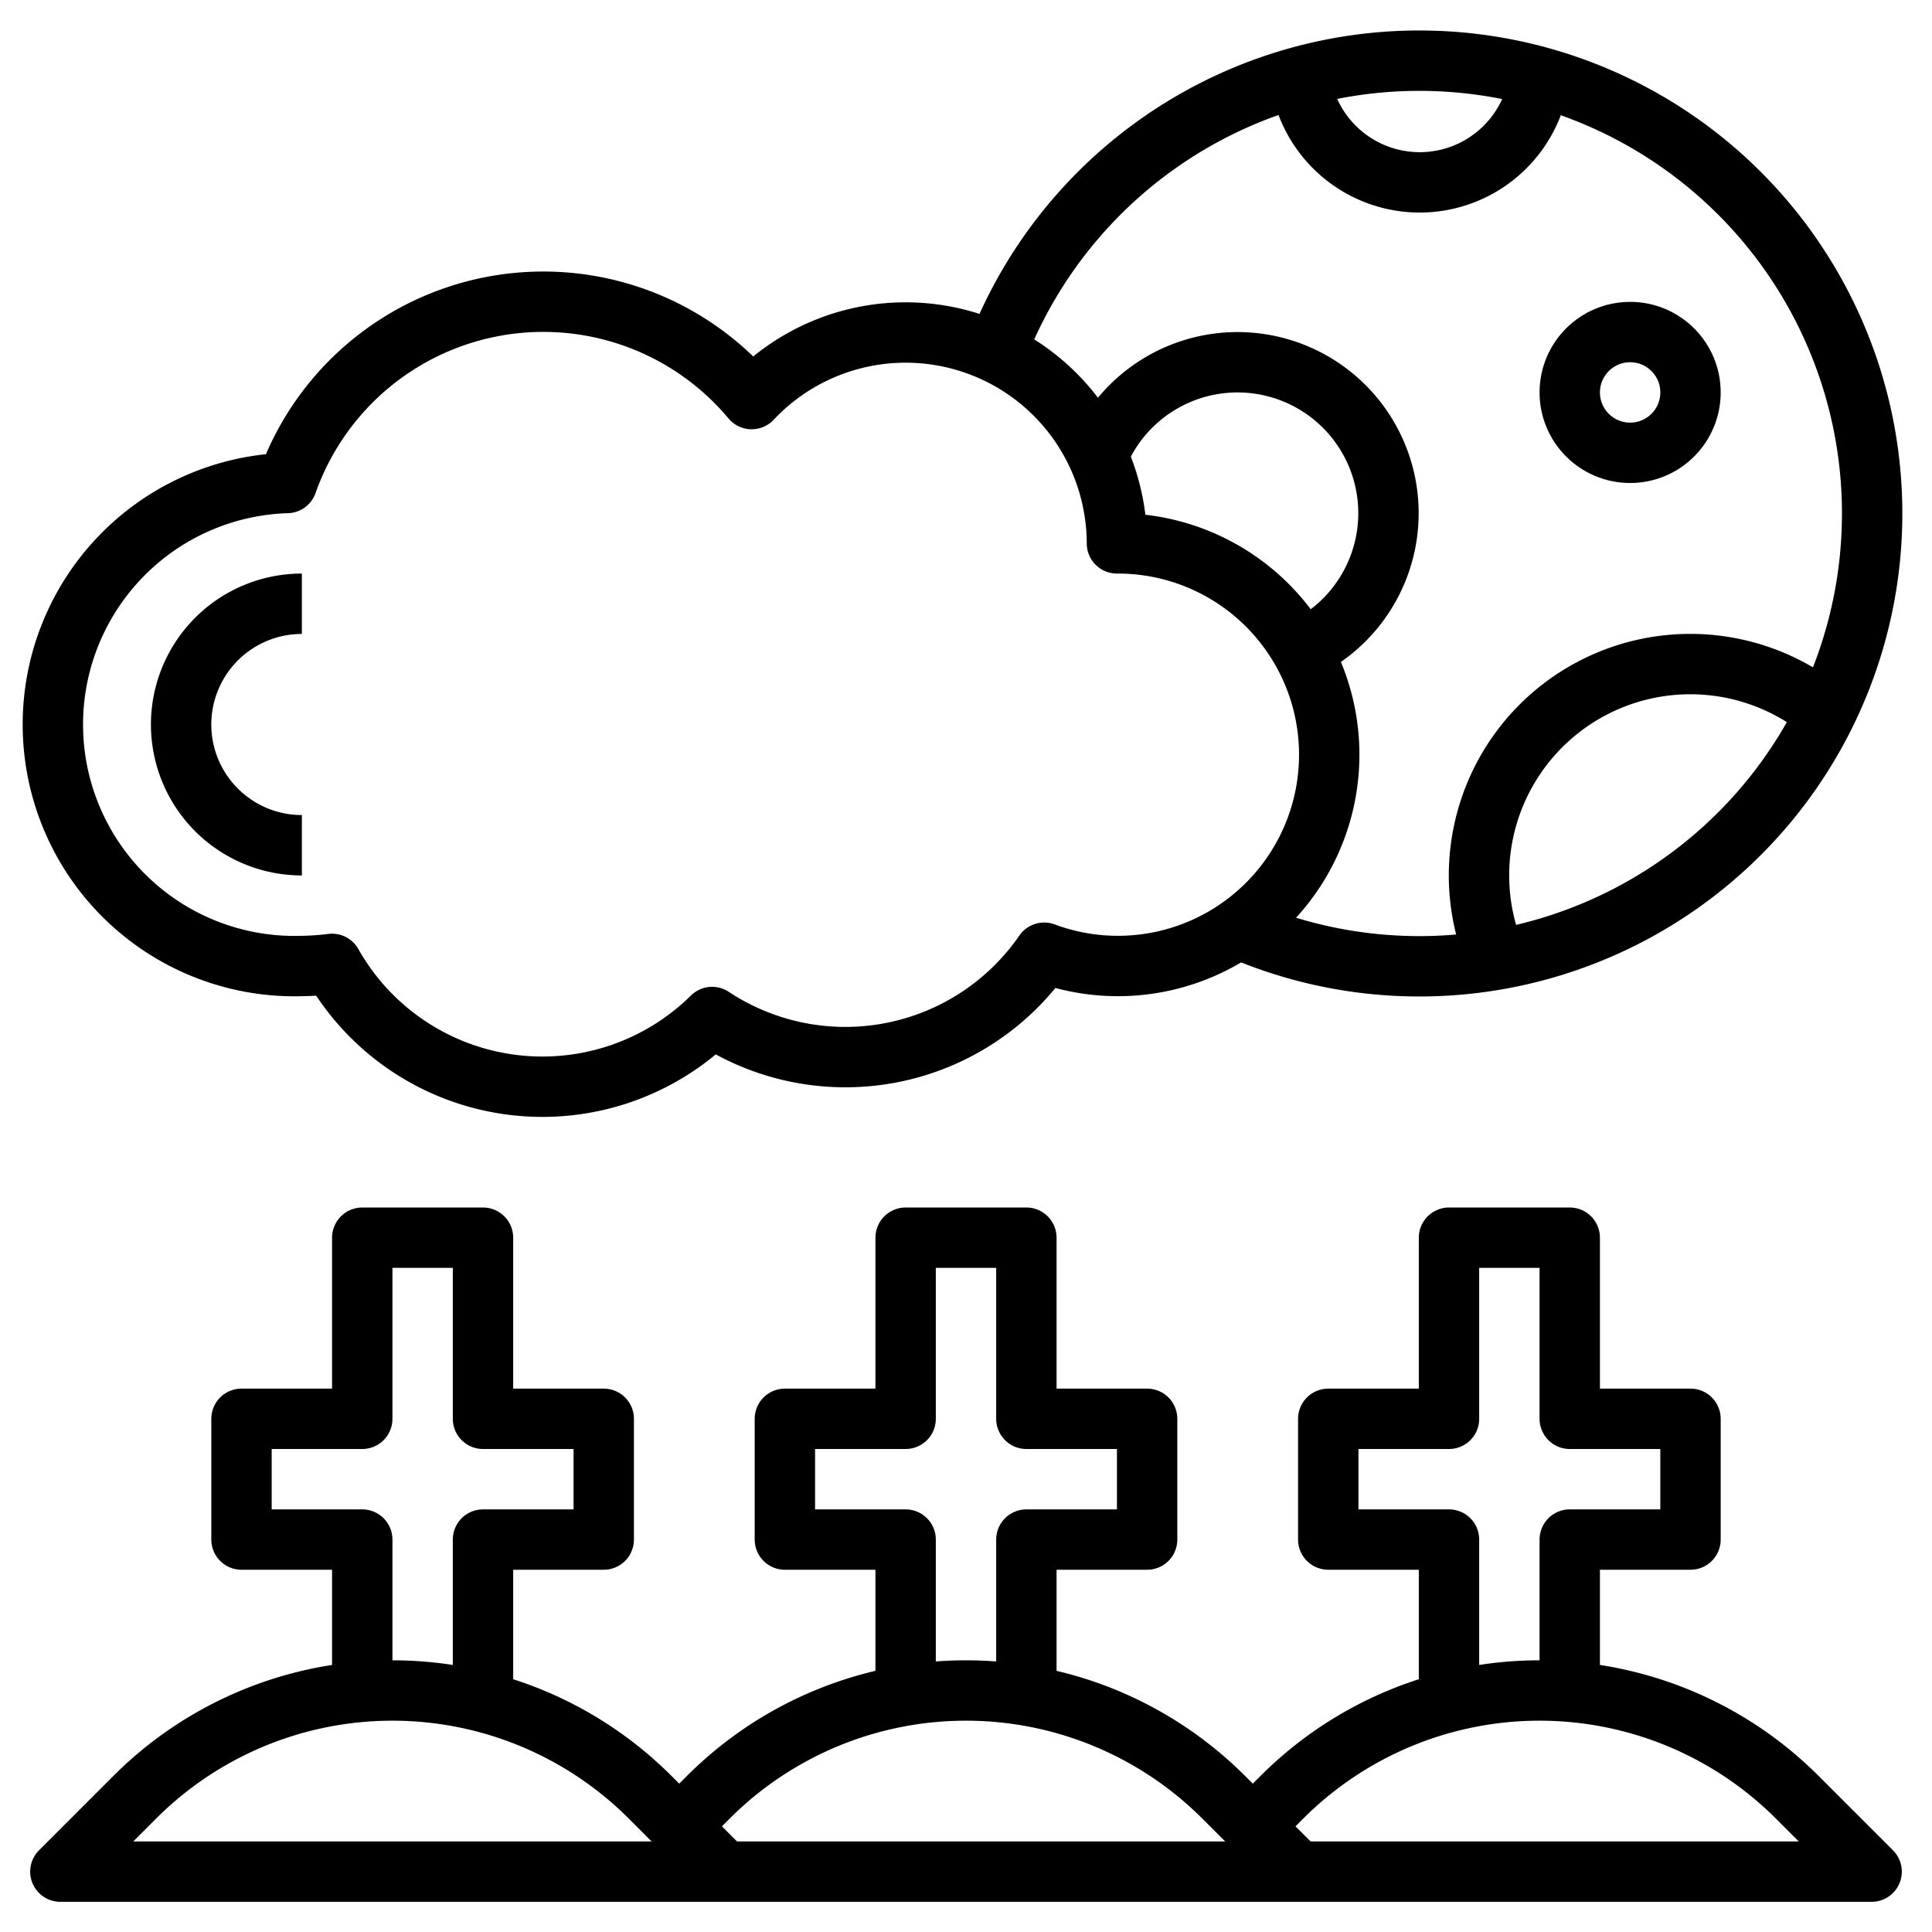
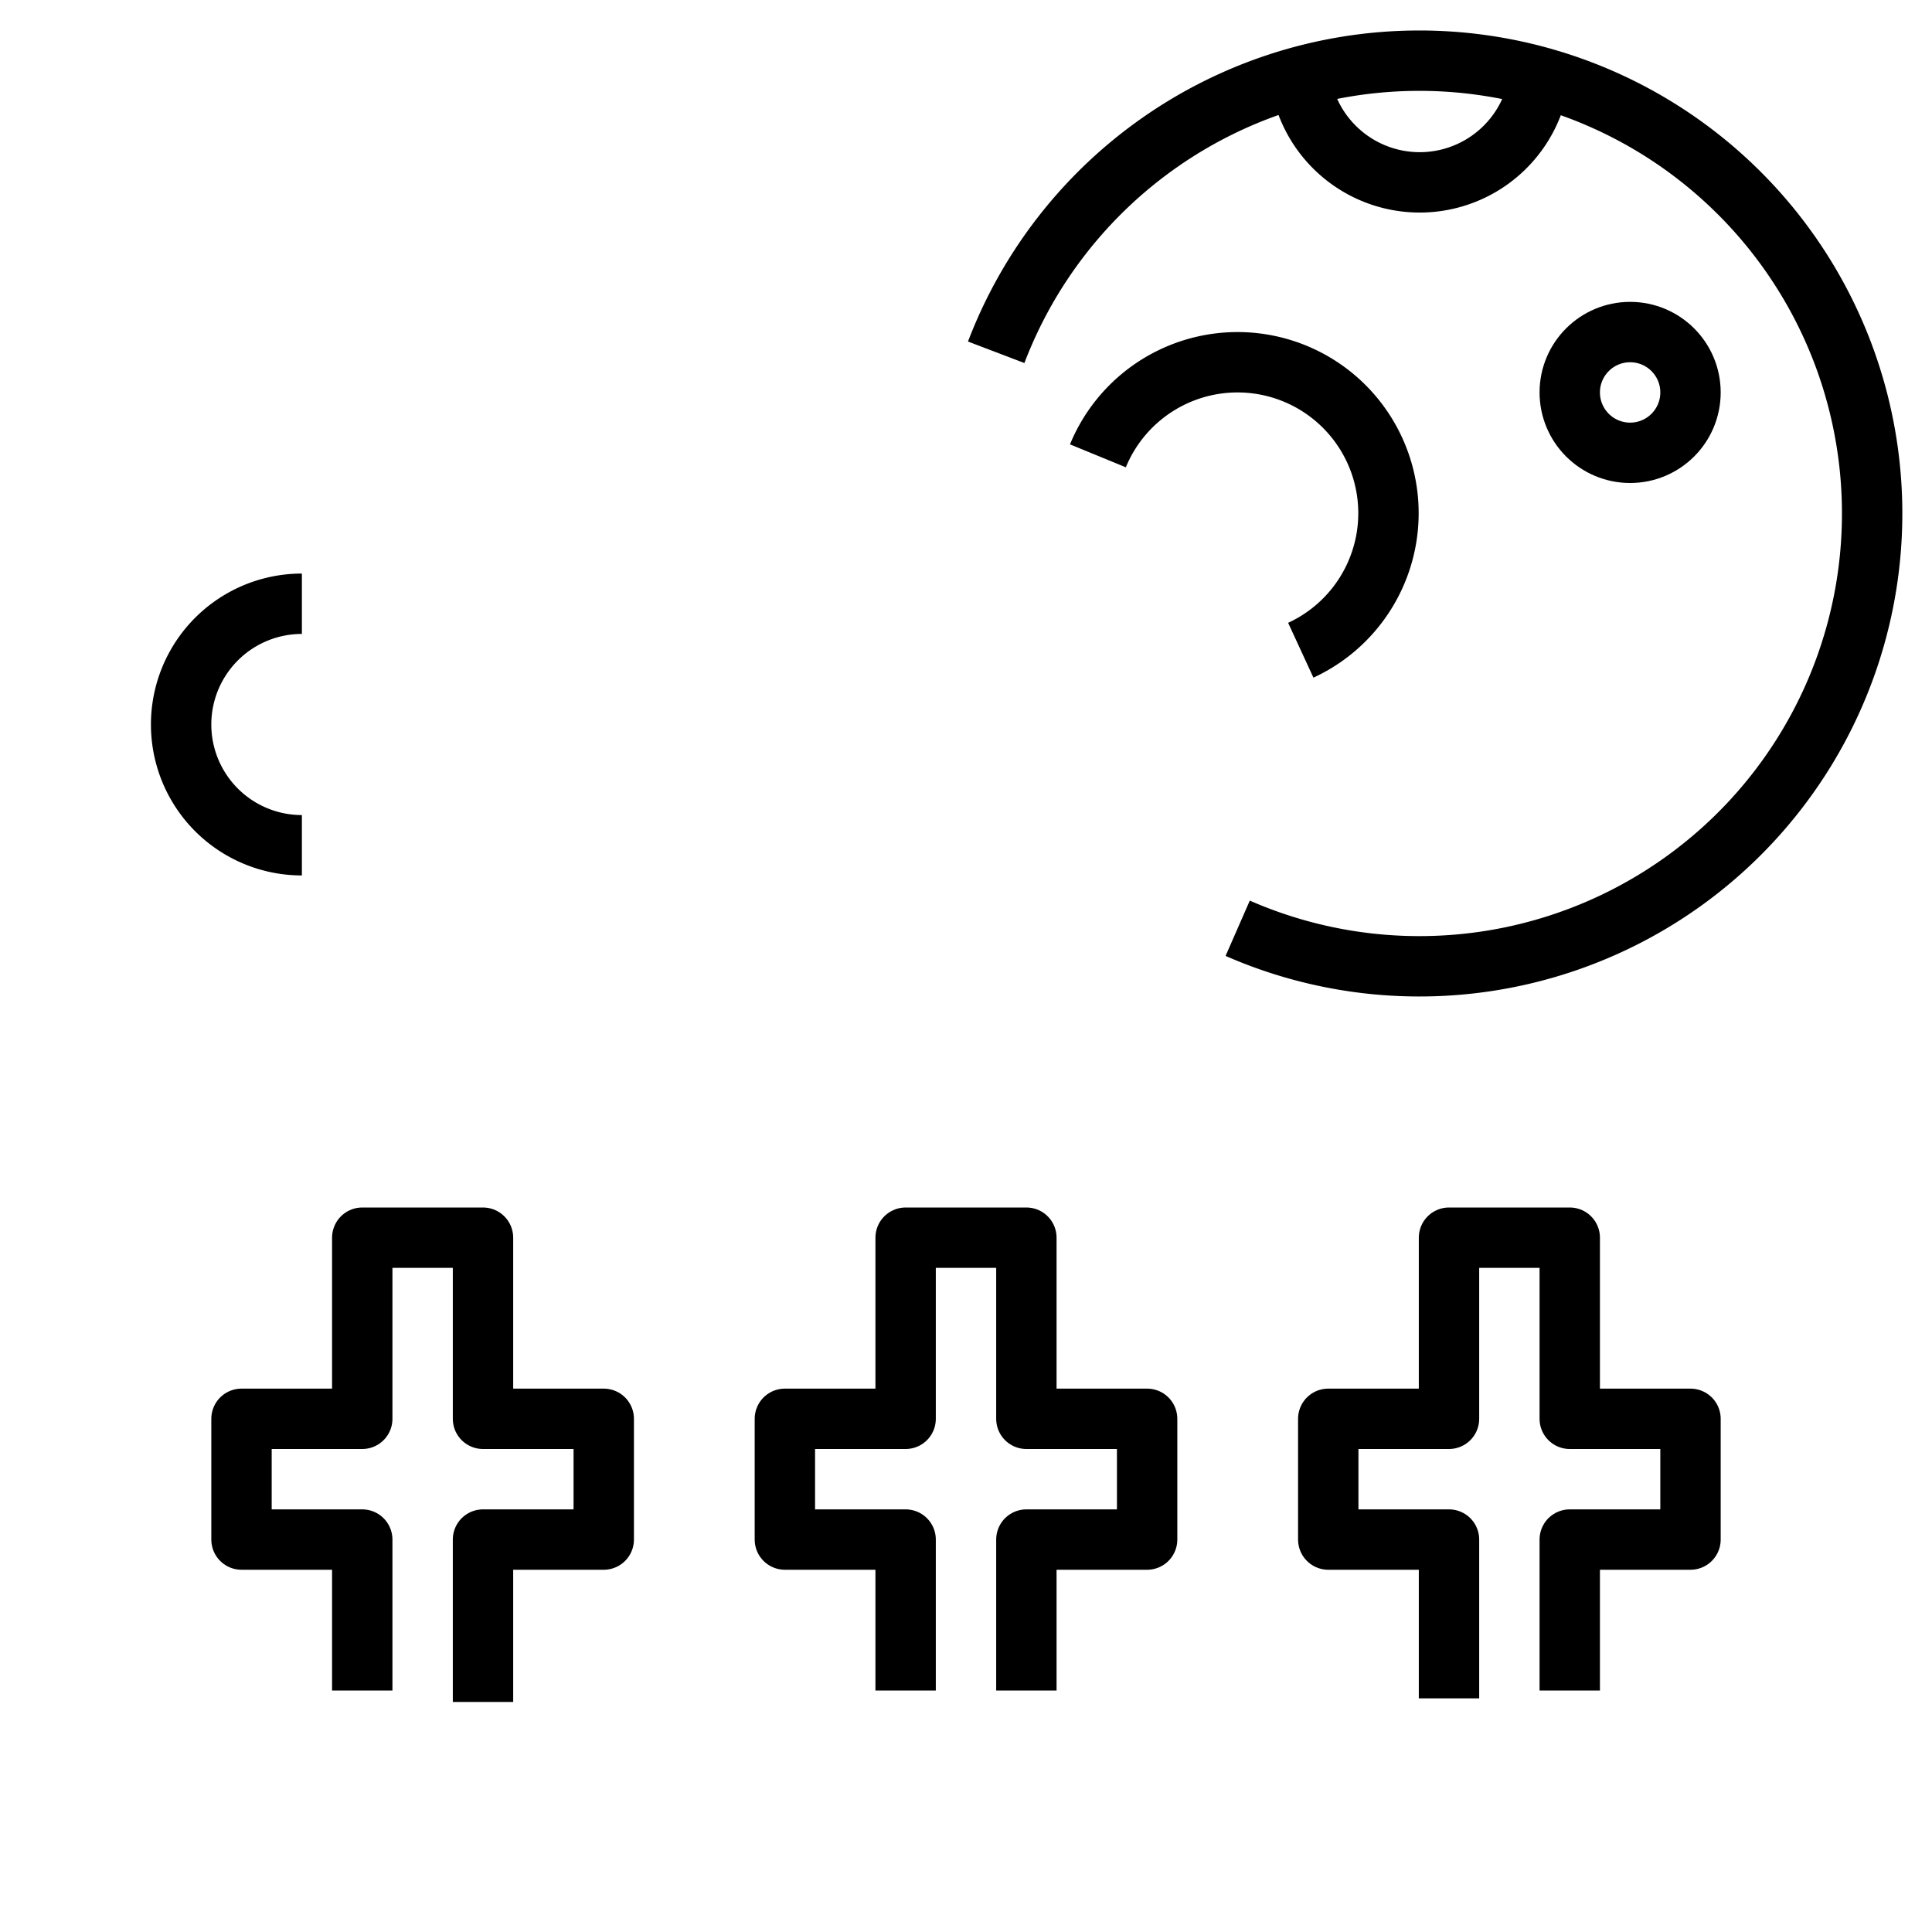
<svg xmlns="http://www.w3.org/2000/svg" width="800px" height="800px" viewBox="0 0 64 64">
  <defs>
    <style>.cls-1{fill:none;stroke:#000000;stroke-linejoin:round;stroke-width:2px;}</style>
  </defs>
  <title />
  <g data-name="Layer 27" id="Layer_27">
-     <path class="cls-1" d="M37,18a7,7,0,0,0-12.1-4.78A9,9,0,0,0,9.51,16,8,8,0,0,0,10,32a8.76,8.76,0,0,0,1-.07,8,8,0,0,0,12.59,1.76,8,8,0,0,0,11-2.13A7,7,0,1,0,37,18Z" />
-     <path class="cls-1" d="M49.67,32a7,7,0,0,1,10.78-8.4" />
    <path class="cls-1" d="M51,2.53a4,4,0,0,1-7.94,0" />
    <path class="cls-1" d="M36.37,15.1a5,5,0,1,1,6.72,6.44" />
    <circle class="cls-1" cx="54" cy="13" r="2" />
    <path class="cls-1" d="M10,28a4,4,0,0,1,0-8" />
    <polyline class="cls-1" points="12 56 12 51 8 51 8 47 12 47 12 41 16 41 16 47 20 47 20 51 16 51 16 56.38" />
    <polyline class="cls-1" points="30 56 30 51 26 51 26 47 30 47 30 41 34 41 34 47 38 47 38 51 34 51 34 56" />
    <polyline class="cls-1" points="48 56.26 48 51 44 51 44 47 48 47 48 41 52 41 52 47 56 47 56 51 52 51 52 56" />
-     <path class="cls-1" d="M24,62l-2.46-2.46A12.07,12.07,0,0,0,13,56h0a12.07,12.07,0,0,0-8.54,3.54L2,62H62l-2.46-2.46A12.07,12.07,0,0,0,51,56h0a12.07,12.07,0,0,0-8.54,3.54l-1,1" />
-     <path class="cls-1" d="M22.5,60.5l1-1A12.07,12.07,0,0,1,32,56h0a12.07,12.07,0,0,1,8.54,3.54L43,62" />
    <path class="cls-1" d="M33,11.67a15,15,0,1,1,8,19.08" />
  </g>
</svg>